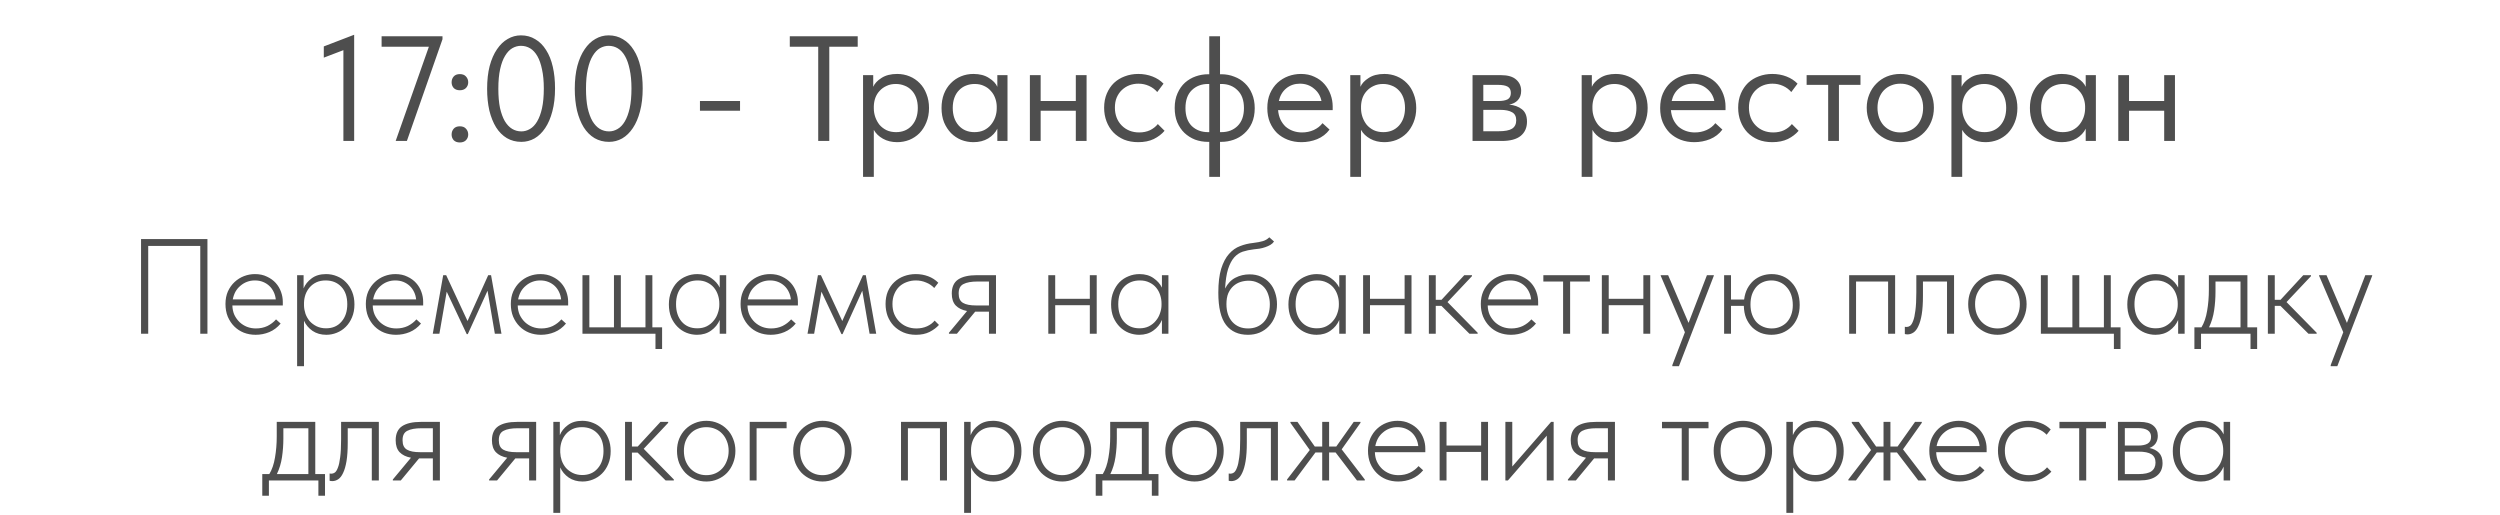
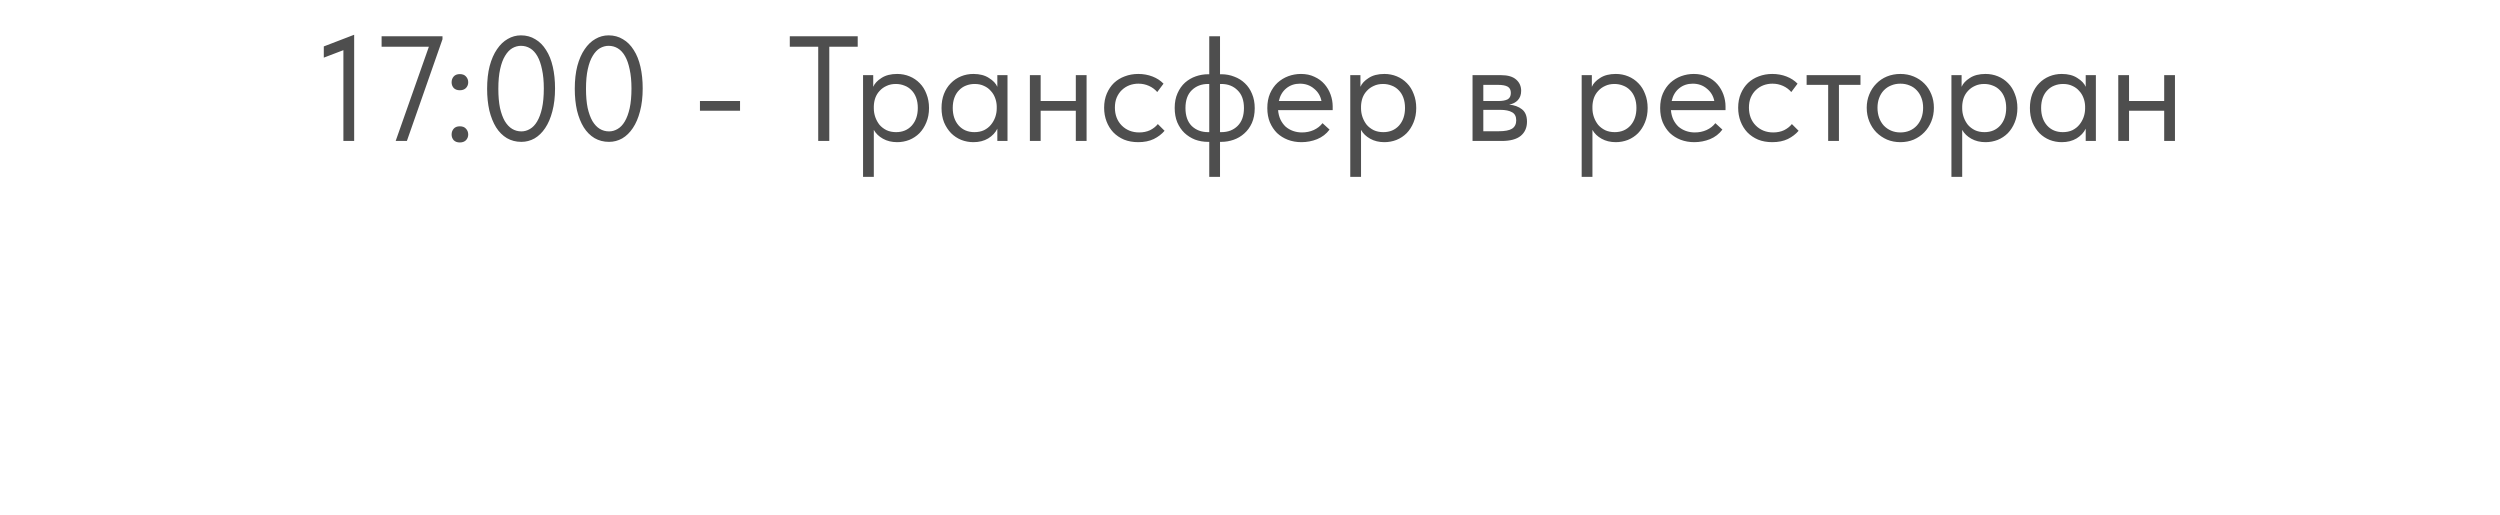
<svg xmlns="http://www.w3.org/2000/svg" width="869" height="179" viewBox="0 0 869 179" fill="none">
-   <path d="M49.028 83.1H72.105V116H69.614V85.497H51.519V116H49.028V83.1ZM88.855 116.376C87.383 116.376 86.004 116.125 84.719 115.624C83.466 115.123 82.369 114.402 81.429 113.462C80.489 112.522 79.737 111.394 79.173 110.078C78.641 108.762 78.374 107.289 78.374 105.66C78.374 104.031 78.656 102.574 79.22 101.289C79.816 100.004 80.583 98.923 81.523 98.046C82.495 97.137 83.591 96.448 84.813 95.978C86.035 95.508 87.304 95.273 88.62 95.273C90.218 95.273 91.613 95.571 92.803 96.166C94.025 96.73 95.044 97.466 95.858 98.375C96.673 99.284 97.284 100.318 97.691 101.477C98.099 102.605 98.302 103.749 98.302 104.908V106.177H80.771C80.803 107.399 81.038 108.496 81.476 109.467C81.946 110.438 82.557 111.284 83.309 112.005C84.061 112.694 84.907 113.227 85.847 113.603C86.819 113.979 87.853 114.167 88.949 114.167C90.422 114.167 91.754 113.885 92.944 113.321C94.135 112.726 95.138 111.958 95.952 111.018L97.55 112.475C96.422 113.822 95.106 114.809 93.602 115.436C92.098 116.063 90.516 116.376 88.855 116.376ZM88.573 97.482C87.633 97.482 86.74 97.639 85.894 97.952C85.048 98.265 84.281 98.72 83.591 99.315C82.902 99.879 82.322 100.568 81.852 101.383C81.414 102.198 81.1 103.091 80.912 104.062H95.858C95.764 103.153 95.529 102.307 95.153 101.524C94.777 100.709 94.276 100.004 93.649 99.409C93.023 98.814 92.286 98.344 91.44 97.999C90.594 97.654 89.639 97.482 88.573 97.482ZM103.276 127.28V95.649H105.532V100.255C106.064 98.908 106.989 97.748 108.305 96.777C109.621 95.774 111.297 95.273 113.334 95.273C114.681 95.273 115.95 95.524 117.141 96.025C118.331 96.495 119.365 97.184 120.243 98.093C121.151 99.002 121.872 100.114 122.405 101.43C122.937 102.715 123.204 104.172 123.204 105.801C123.204 107.493 122.922 108.997 122.358 110.313C121.825 111.598 121.104 112.694 120.196 113.603C119.287 114.512 118.237 115.201 117.047 115.671C115.887 116.141 114.681 116.376 113.428 116.376C111.579 116.376 109.981 115.922 108.634 115.013C107.286 114.073 106.299 112.898 105.673 111.488V127.28H103.276ZM113.193 97.482C111.971 97.482 110.89 97.701 109.95 98.14C109.041 98.579 108.273 99.158 107.647 99.879C107.02 100.6 106.534 101.43 106.19 102.37C105.876 103.279 105.704 104.219 105.673 105.19V106.271C105.704 107.211 105.876 108.151 106.19 109.091C106.534 110.031 107.02 110.877 107.647 111.629C108.305 112.35 109.104 112.945 110.044 113.415C111.015 113.885 112.112 114.12 113.334 114.12C115.59 114.12 117.376 113.352 118.692 111.817C120.039 110.282 120.713 108.261 120.713 105.754C120.713 103.122 120.008 101.085 118.598 99.644C117.219 98.203 115.417 97.482 113.193 97.482ZM137.645 116.376C136.173 116.376 134.794 116.125 133.509 115.624C132.256 115.123 131.159 114.402 130.219 113.462C129.279 112.522 128.527 111.394 127.963 110.078C127.431 108.762 127.164 107.289 127.164 105.66C127.164 104.031 127.446 102.574 128.01 101.289C128.606 100.004 129.373 98.923 130.313 98.046C131.285 97.137 132.381 96.448 133.603 95.978C134.825 95.508 136.094 95.273 137.41 95.273C139.008 95.273 140.403 95.571 141.593 96.166C142.815 96.73 143.834 97.466 144.648 98.375C145.463 99.284 146.074 100.318 146.481 101.477C146.889 102.605 147.092 103.749 147.092 104.908V106.177H129.561C129.593 107.399 129.828 108.496 130.266 109.467C130.736 110.438 131.347 111.284 132.099 112.005C132.851 112.694 133.697 113.227 134.637 113.603C135.609 113.979 136.643 114.167 137.739 114.167C139.212 114.167 140.544 113.885 141.734 113.321C142.925 112.726 143.928 111.958 144.742 111.018L146.34 112.475C145.212 113.822 143.896 114.809 142.392 115.436C140.888 116.063 139.306 116.376 137.645 116.376ZM137.363 97.482C136.423 97.482 135.53 97.639 134.684 97.952C133.838 98.265 133.071 98.72 132.381 99.315C131.692 99.879 131.112 100.568 130.642 101.383C130.204 102.198 129.89 103.091 129.702 104.062H144.648C144.554 103.153 144.319 102.307 143.943 101.524C143.567 100.709 143.066 100.004 142.439 99.409C141.813 98.814 141.076 98.344 140.23 97.999C139.384 97.654 138.429 97.482 137.363 97.482ZM154.053 95.649H155.087L162.513 111.582L169.704 95.649H170.691L174.31 116H172.007L169.469 101.054L162.607 116.141H162.231L155.275 101.383L152.737 116H150.434L154.053 95.649ZM188.042 116.376C186.569 116.376 185.191 116.125 183.906 115.624C182.653 115.123 181.556 114.402 180.616 113.462C179.676 112.522 178.924 111.394 178.36 110.078C177.827 108.762 177.561 107.289 177.561 105.66C177.561 104.031 177.843 102.574 178.407 101.289C179.002 100.004 179.77 98.923 180.71 98.046C181.681 97.137 182.778 96.448 184 95.978C185.222 95.508 186.491 95.273 187.807 95.273C189.405 95.273 190.799 95.571 191.99 96.166C193.212 96.73 194.23 97.466 195.045 98.375C195.86 99.284 196.471 100.318 196.878 101.477C197.285 102.605 197.489 103.749 197.489 104.908V106.177H179.958C179.989 107.399 180.224 108.496 180.663 109.467C181.133 110.438 181.744 111.284 182.496 112.005C183.248 112.694 184.094 113.227 185.034 113.603C186.005 113.979 187.039 114.167 188.136 114.167C189.609 114.167 190.94 113.885 192.131 113.321C193.322 112.726 194.324 111.958 195.139 111.018L196.737 112.475C195.609 113.822 194.293 114.809 192.789 115.436C191.285 116.063 189.703 116.376 188.042 116.376ZM187.76 97.482C186.82 97.482 185.927 97.639 185.081 97.952C184.235 98.265 183.467 98.72 182.778 99.315C182.089 99.879 181.509 100.568 181.039 101.383C180.6 102.198 180.287 103.091 180.099 104.062H195.045C194.951 103.153 194.716 102.307 194.34 101.524C193.964 100.709 193.463 100.004 192.836 99.409C192.209 98.814 191.473 98.344 190.627 97.999C189.781 97.654 188.825 97.482 187.76 97.482ZM227.842 116H202.462V95.649H204.859V113.791H213.413V95.649H215.81V113.791H224.364V95.649H226.761V113.791H230.145V121.311H227.842V116ZM242.277 116.376C241.024 116.376 239.802 116.141 238.611 115.671C237.452 115.201 236.418 114.512 235.509 113.603C234.601 112.694 233.864 111.598 233.3 110.313C232.768 108.997 232.501 107.493 232.501 105.801C232.501 104.172 232.768 102.715 233.3 101.43C233.833 100.114 234.538 99.002 235.415 98.093C236.324 97.184 237.374 96.495 238.564 96.025C239.755 95.524 241.024 95.273 242.371 95.273C244.314 95.273 245.943 95.743 247.259 96.683C248.575 97.592 249.547 98.688 250.173 99.973V95.649H252.429V116H250.173V111.206C249.547 112.71 248.544 113.948 247.165 114.919C245.818 115.89 244.189 116.376 242.277 116.376ZM242.371 114.12C243.625 114.12 244.721 113.885 245.661 113.415C246.633 112.914 247.432 112.271 248.058 111.488C248.716 110.705 249.202 109.827 249.515 108.856C249.86 107.885 250.032 106.929 250.032 105.989V105.472C250.032 104.469 249.876 103.498 249.562 102.558C249.249 101.587 248.779 100.725 248.152 99.973C247.526 99.221 246.742 98.626 245.802 98.187C244.862 97.717 243.766 97.482 242.512 97.482C240.288 97.482 238.47 98.203 237.06 99.644C235.682 101.085 234.992 103.122 234.992 105.754C234.992 108.261 235.65 110.282 236.966 111.817C238.314 113.352 240.115 114.12 242.371 114.12ZM267.905 116.376C266.433 116.376 265.054 116.125 263.769 115.624C262.516 115.123 261.419 114.402 260.479 113.462C259.539 112.522 258.787 111.394 258.223 110.078C257.691 108.762 257.424 107.289 257.424 105.66C257.424 104.031 257.706 102.574 258.27 101.289C258.866 100.004 259.633 98.923 260.573 98.046C261.545 97.137 262.641 96.448 263.863 95.978C265.085 95.508 266.354 95.273 267.67 95.273C269.268 95.273 270.663 95.571 271.853 96.166C273.075 96.73 274.094 97.466 274.908 98.375C275.723 99.284 276.334 100.318 276.741 101.477C277.149 102.605 277.352 103.749 277.352 104.908V106.177H259.821C259.853 107.399 260.088 108.496 260.526 109.467C260.996 110.438 261.607 111.284 262.359 112.005C263.111 112.694 263.957 113.227 264.897 113.603C265.869 113.979 266.903 114.167 267.999 114.167C269.472 114.167 270.804 113.885 271.994 113.321C273.185 112.726 274.188 111.958 275.002 111.018L276.6 112.475C275.472 113.822 274.156 114.809 272.652 115.436C271.148 116.063 269.566 116.376 267.905 116.376ZM267.623 97.482C266.683 97.482 265.79 97.639 264.944 97.952C264.098 98.265 263.331 98.72 262.641 99.315C261.952 99.879 261.372 100.568 260.902 101.383C260.464 102.198 260.15 103.091 259.962 104.062H274.908C274.814 103.153 274.579 102.307 274.203 101.524C273.827 100.709 273.326 100.004 272.699 99.409C272.073 98.814 271.336 98.344 270.49 97.999C269.644 97.654 268.689 97.482 267.623 97.482ZM284.313 95.649H285.347L292.773 111.582L299.964 95.649H300.951L304.57 116H302.267L299.729 101.054L292.867 116.141H292.491L285.535 101.383L282.997 116H280.694L284.313 95.649ZM318.396 116.376C316.766 116.376 315.294 116.094 313.978 115.53C312.693 114.966 311.581 114.198 310.641 113.227C309.732 112.256 309.027 111.128 308.526 109.843C308.056 108.527 307.821 107.133 307.821 105.66C307.821 104.031 308.087 102.574 308.62 101.289C309.184 100.004 309.936 98.923 310.876 98.046C311.847 97.137 312.975 96.448 314.26 95.978C315.544 95.508 316.907 95.273 318.349 95.273C319.853 95.273 321.278 95.524 322.626 96.025C323.973 96.526 325.148 97.278 326.151 98.281L324.741 100.114C323.957 99.268 323.002 98.626 321.874 98.187C320.777 97.717 319.602 97.482 318.349 97.482C317.252 97.482 316.202 97.67 315.2 98.046C314.228 98.391 313.367 98.908 312.615 99.597C311.894 100.286 311.314 101.148 310.876 102.182C310.437 103.185 310.218 104.344 310.218 105.66C310.218 106.945 310.421 108.104 310.829 109.138C311.267 110.172 311.863 111.065 312.615 111.817C313.367 112.569 314.244 113.149 315.247 113.556C316.249 113.963 317.346 114.167 318.537 114.167C319.915 114.167 321.153 113.916 322.25 113.415C323.346 112.914 324.224 112.256 324.882 111.441L326.386 112.945C325.54 113.885 324.443 114.7 323.096 115.389C321.78 116.047 320.213 116.376 318.396 116.376ZM329.851 115.671L336.149 108.104C334.457 107.791 333.141 107.148 332.201 106.177C331.292 105.206 330.838 103.827 330.838 102.041C330.838 99.785 331.574 98.156 333.047 97.153C334.551 96.15 336.728 95.649 339.58 95.649H346.207V116H343.763V108.339H339.11H338.969L332.624 116H329.851V115.671ZM343.763 106.177V97.858H339.768C337.637 97.858 336.008 98.156 334.88 98.751C333.752 99.315 333.203 100.427 333.235 102.088C333.235 103.623 333.736 104.689 334.739 105.284C335.741 105.879 337.261 106.177 339.298 106.177H343.763ZM378.821 106.083H366.789V116H364.392V95.649H366.789V103.874H378.821V95.649H381.218V116H378.821V106.083ZM395.991 116.376C394.738 116.376 393.516 116.141 392.325 115.671C391.166 115.201 390.132 114.512 389.223 113.603C388.315 112.694 387.578 111.598 387.014 110.313C386.482 108.997 386.215 107.493 386.215 105.801C386.215 104.172 386.482 102.715 387.014 101.43C387.547 100.114 388.252 99.002 389.129 98.093C390.038 97.184 391.088 96.495 392.278 96.025C393.469 95.524 394.738 95.273 396.085 95.273C398.028 95.273 399.657 95.743 400.973 96.683C402.289 97.592 403.261 98.688 403.887 99.973V95.649H406.143V116H403.887V111.206C403.261 112.71 402.258 113.948 400.879 114.919C399.532 115.89 397.903 116.376 395.991 116.376ZM396.085 114.12C397.339 114.12 398.435 113.885 399.375 113.415C400.347 112.914 401.146 112.271 401.772 111.488C402.43 110.705 402.916 109.827 403.229 108.856C403.574 107.885 403.746 106.929 403.746 105.989V105.472C403.746 104.469 403.59 103.498 403.276 102.558C402.963 101.587 402.493 100.725 401.866 99.973C401.24 99.221 400.456 98.626 399.516 98.187C398.576 97.717 397.48 97.482 396.226 97.482C394.002 97.482 392.184 98.203 390.774 99.644C389.396 101.085 388.706 103.122 388.706 105.754C388.706 108.261 389.364 110.282 390.68 111.817C392.028 113.352 393.829 114.12 396.085 114.12ZM433.781 116.376C430.491 116.376 427.953 115.232 426.167 112.945C424.381 110.626 423.488 106.898 423.488 101.759C423.488 98.375 423.817 95.602 424.475 93.44C425.164 91.247 426.073 89.523 427.201 88.27C428.329 86.985 429.614 86.077 431.055 85.544C432.496 84.98 433.985 84.62 435.52 84.463C437.024 84.275 438.183 84.056 438.998 83.805C439.844 83.554 440.58 83.116 441.207 82.489L442.852 83.946C442.539 84.416 442.116 84.808 441.583 85.121C441.05 85.434 440.455 85.701 439.797 85.92C439.17 86.139 438.497 86.312 437.776 86.437C437.087 86.531 436.429 86.609 435.802 86.672C434.423 86.829 433.154 87.095 431.995 87.471C430.867 87.847 429.864 88.521 428.987 89.492C428.141 90.463 427.436 91.811 426.872 93.534C426.339 95.257 425.995 97.513 425.838 100.302C426.715 98.579 427.906 97.325 429.41 96.542C430.914 95.759 432.559 95.367 434.345 95.367C435.849 95.367 437.181 95.633 438.34 96.166C439.531 96.699 440.533 97.435 441.348 98.375C442.194 99.315 442.821 100.427 443.228 101.712C443.667 102.965 443.886 104.313 443.886 105.754C443.886 107.321 443.635 108.762 443.134 110.078C442.633 111.363 441.928 112.475 441.019 113.415C440.142 114.355 439.076 115.091 437.823 115.624C436.601 116.125 435.254 116.376 433.781 116.376ZM433.828 114.167C436.053 114.167 437.87 113.431 439.28 111.958C440.69 110.454 441.395 108.386 441.395 105.754C441.395 104.595 441.223 103.514 440.878 102.511C440.565 101.508 440.095 100.647 439.468 99.926C438.841 99.205 438.058 98.641 437.118 98.234C436.209 97.795 435.175 97.576 434.016 97.576C433.076 97.576 432.152 97.717 431.243 97.999C430.334 98.281 429.504 98.751 428.752 99.409C428.031 100.036 427.436 100.866 426.966 101.9C426.527 102.934 426.308 104.203 426.308 105.707C426.308 108.308 426.997 110.376 428.376 111.911C429.755 113.415 431.572 114.167 433.828 114.167ZM457.633 116.376C456.379 116.376 455.157 116.141 453.967 115.671C452.807 115.201 451.773 114.512 450.865 113.603C449.956 112.694 449.22 111.598 448.656 110.313C448.123 108.997 447.857 107.493 447.857 105.801C447.857 104.172 448.123 102.715 448.656 101.43C449.188 100.114 449.893 99.002 450.771 98.093C451.679 97.184 452.729 96.495 453.92 96.025C455.11 95.524 456.379 95.273 457.727 95.273C459.669 95.273 461.299 95.743 462.615 96.683C463.931 97.592 464.902 98.688 465.529 99.973V95.649H467.785V116H465.529V111.206C464.902 112.71 463.899 113.948 462.521 114.919C461.173 115.89 459.544 116.376 457.633 116.376ZM457.727 114.12C458.98 114.12 460.077 113.885 461.017 113.415C461.988 112.914 462.787 112.271 463.414 111.488C464.072 110.705 464.557 109.827 464.871 108.856C465.215 107.885 465.388 106.929 465.388 105.989V105.472C465.388 104.469 465.231 103.498 464.918 102.558C464.604 101.587 464.134 100.725 463.508 99.973C462.881 99.221 462.098 98.626 461.158 98.187C460.218 97.717 459.121 97.482 457.868 97.482C455.643 97.482 453.826 98.203 452.416 99.644C451.037 101.085 450.348 103.122 450.348 105.754C450.348 108.261 451.006 110.282 452.322 111.817C453.669 113.352 455.471 114.12 457.727 114.12ZM488.243 106.083H476.211V116H473.814V95.649H476.211V103.874H488.243V95.649H490.64V116H488.243V106.083ZM496.671 95.649H499.068V104.203H501.089L508.985 95.649H511.664V95.978L503.157 105.002L513.638 115.671V116H510.771L501.042 106.318H499.068V116H496.671V95.649ZM525.212 116.376C523.739 116.376 522.361 116.125 521.076 115.624C519.823 115.123 518.726 114.402 517.786 113.462C516.846 112.522 516.094 111.394 515.53 110.078C514.997 108.762 514.731 107.289 514.731 105.66C514.731 104.031 515.013 102.574 515.577 101.289C516.172 100.004 516.94 98.923 517.88 98.046C518.851 97.137 519.948 96.448 521.17 95.978C522.392 95.508 523.661 95.273 524.977 95.273C526.575 95.273 527.969 95.571 529.16 96.166C530.382 96.73 531.4 97.466 532.215 98.375C533.03 99.284 533.641 100.318 534.048 101.477C534.455 102.605 534.659 103.749 534.659 104.908V106.177H517.128C517.159 107.399 517.394 108.496 517.833 109.467C518.303 110.438 518.914 111.284 519.666 112.005C520.418 112.694 521.264 113.227 522.204 113.603C523.175 113.979 524.209 114.167 525.306 114.167C526.779 114.167 528.11 113.885 529.301 113.321C530.492 112.726 531.494 111.958 532.309 111.018L533.907 112.475C532.779 113.822 531.463 114.809 529.959 115.436C528.455 116.063 526.873 116.376 525.212 116.376ZM524.93 97.482C523.99 97.482 523.097 97.639 522.251 97.952C521.405 98.265 520.637 98.72 519.948 99.315C519.259 99.879 518.679 100.568 518.209 101.383C517.77 102.198 517.457 103.091 517.269 104.062H532.215C532.121 103.153 531.886 102.307 531.51 101.524C531.134 100.709 530.633 100.004 530.006 99.409C529.379 98.814 528.643 98.344 527.797 97.999C526.951 97.654 525.995 97.482 524.93 97.482ZM543.33 97.858H536.468V95.649H552.636V97.858H545.774V116H543.33V97.858ZM571.227 106.083H559.195V116H556.798V95.649H559.195V103.874H571.227V95.649H573.624V116H571.227V106.083ZM581.3 126.904L585.671 115.483L577.258 95.837V95.649H579.843L586.94 112.24L593.332 95.649H595.729V95.837L583.603 127.28H581.3V126.904ZM599.3 95.649H601.697V104.109H606.256C606.444 102.668 606.82 101.399 607.384 100.302C607.979 99.205 608.7 98.281 609.546 97.529C610.423 96.777 611.395 96.213 612.46 95.837C613.557 95.461 614.685 95.273 615.844 95.273C617.223 95.273 618.507 95.524 619.698 96.025C620.889 96.526 621.907 97.247 622.753 98.187C623.63 99.096 624.32 100.208 624.821 101.524C625.322 102.84 625.573 104.328 625.573 105.989C625.573 107.65 625.307 109.138 624.774 110.454C624.241 111.739 623.521 112.82 622.612 113.697C621.703 114.574 620.654 115.248 619.463 115.718C618.272 116.157 617.035 116.376 615.75 116.376C614.434 116.376 613.196 116.157 612.037 115.718C610.909 115.248 609.906 114.59 609.029 113.744C608.183 112.867 607.494 111.817 606.961 110.595C606.46 109.342 606.193 107.916 606.162 106.318H601.697V116H599.3V95.649ZM615.844 114.167C616.909 114.167 617.881 113.979 618.758 113.603C619.667 113.227 620.45 112.694 621.108 112.005C621.766 111.284 622.267 110.438 622.612 109.467C622.988 108.464 623.176 107.336 623.176 106.083C623.176 104.736 622.988 103.529 622.612 102.464C622.236 101.399 621.703 100.506 621.014 99.785C620.356 99.033 619.573 98.469 618.664 98.093C617.755 97.686 616.784 97.482 615.75 97.482C614.653 97.482 613.651 97.686 612.742 98.093C611.865 98.469 611.113 99.017 610.486 99.738C609.859 100.459 609.358 101.336 608.982 102.37C608.637 103.404 608.465 104.563 608.465 105.848C608.465 107.164 608.653 108.339 609.029 109.373C609.405 110.407 609.922 111.284 610.58 112.005C611.238 112.694 612.021 113.227 612.93 113.603C613.839 113.979 614.81 114.167 615.844 114.167ZM642.766 95.649H658.746V116H656.302V97.858H645.163V116H642.766V95.649ZM663.06 116.235C662.81 116.235 662.606 116.219 662.449 116.188C662.293 116.157 662.183 116.125 662.12 116.094V113.603C662.246 113.634 662.465 113.65 662.778 113.65C663.154 113.65 663.53 113.525 663.906 113.274C664.314 112.992 664.674 112.428 664.987 111.582C665.332 110.736 665.598 109.53 665.786 107.963C666.006 106.365 666.115 104.25 666.115 101.618V95.649H679.228V116H676.784V97.858H668.418V102.887C668.418 105.425 668.277 107.556 667.995 109.279C667.713 110.971 667.322 112.334 666.82 113.368C666.35 114.402 665.786 115.138 665.128 115.577C664.47 116.016 663.781 116.235 663.06 116.235ZM694.341 116.376C692.9 116.376 691.552 116.11 690.299 115.577C689.077 115.044 687.996 114.308 687.056 113.368C686.147 112.397 685.427 111.269 684.894 109.984C684.393 108.668 684.142 107.242 684.142 105.707C684.142 104.203 684.393 102.809 684.894 101.524C685.427 100.239 686.147 99.143 687.056 98.234C687.996 97.294 689.077 96.573 690.299 96.072C691.552 95.539 692.9 95.273 694.341 95.273C695.782 95.273 697.114 95.539 698.336 96.072C699.558 96.573 700.623 97.294 701.532 98.234C702.441 99.143 703.146 100.239 703.647 101.524C704.18 102.809 704.446 104.203 704.446 105.707C704.446 107.242 704.18 108.668 703.647 109.984C703.146 111.269 702.441 112.397 701.532 113.368C700.623 114.308 699.542 115.044 698.289 115.577C697.067 116.11 695.751 116.376 694.341 116.376ZM694.341 114.167C695.469 114.167 696.503 113.963 697.443 113.556C698.383 113.149 699.198 112.569 699.887 111.817C700.576 111.065 701.109 110.172 701.485 109.138C701.892 108.104 702.096 106.96 702.096 105.707C702.096 104.485 701.892 103.373 701.485 102.37C701.109 101.367 700.576 100.506 699.887 99.785C699.198 99.033 698.383 98.469 697.443 98.093C696.503 97.686 695.469 97.482 694.341 97.482C693.213 97.482 692.163 97.686 691.192 98.093C690.252 98.469 689.437 99.033 688.748 99.785C688.059 100.506 687.51 101.367 687.103 102.37C686.727 103.373 686.539 104.485 686.539 105.707C686.539 106.96 686.727 108.104 687.103 109.138C687.51 110.172 688.059 111.065 688.748 111.817C689.469 112.569 690.299 113.149 691.239 113.556C692.179 113.963 693.213 114.167 694.341 114.167ZM734.79 116H709.41V95.649H711.807V113.791H720.361V95.649H722.758V113.791H731.312V95.649H733.709V113.791H737.093V121.311H734.79V116ZM749.226 116.376C747.972 116.376 746.75 116.141 745.56 115.671C744.4 115.201 743.366 114.512 742.458 113.603C741.549 112.694 740.813 111.598 740.249 110.313C739.716 108.997 739.45 107.493 739.45 105.801C739.45 104.172 739.716 102.715 740.249 101.43C740.781 100.114 741.486 99.002 742.364 98.093C743.272 97.184 744.322 96.495 745.513 96.025C746.703 95.524 747.972 95.273 749.32 95.273C751.262 95.273 752.892 95.743 754.208 96.683C755.524 97.592 756.495 98.688 757.122 99.973V95.649H759.378V116H757.122V111.206C756.495 112.71 755.492 113.948 754.114 114.919C752.766 115.89 751.137 116.376 749.226 116.376ZM749.32 114.12C750.573 114.12 751.67 113.885 752.61 113.415C753.581 112.914 754.38 112.271 755.007 111.488C755.665 110.705 756.15 109.827 756.464 108.856C756.808 107.885 756.981 106.929 756.981 105.989V105.472C756.981 104.469 756.824 103.498 756.511 102.558C756.197 101.587 755.727 100.725 755.101 99.973C754.474 99.221 753.691 98.626 752.751 98.187C751.811 97.717 750.714 97.482 749.461 97.482C747.236 97.482 745.419 98.203 744.009 99.644C742.63 101.085 741.941 103.122 741.941 105.754C741.941 108.261 742.599 110.282 743.915 111.817C745.262 113.352 747.064 114.12 749.32 114.12ZM762.774 113.791H765.218C766.158 112.256 766.816 110.344 767.192 108.057C767.6 105.738 767.803 103.279 767.803 100.678V95.649H781.198V113.791H784.582V121.311H782.279V116H765.077V121.311H762.774V113.791ZM770.106 101.43C770.106 103.592 769.95 105.738 769.636 107.869C769.323 110 768.728 111.974 767.85 113.791H778.801V97.858H770.106V101.43ZM788.31 95.649H790.707V104.203H792.728L800.624 95.649H803.303V95.978L794.796 105.002L805.277 115.671V116H802.41L792.681 106.318H790.707V116H788.31V95.649ZM810.15 126.904L814.521 115.483L806.108 95.837V95.649H808.693L815.79 112.24L822.182 95.649H824.579V95.837L812.453 127.28H810.15V126.904ZM91.166 164.791H93.61C94.55 163.256 95.208 161.344 95.584 159.057C95.991 156.738 96.195 154.279 96.195 151.678V146.649H109.59V164.791H112.974V172.311H110.671V167H93.469V172.311H91.166V164.791ZM98.498 152.43C98.498 154.592 98.341 156.738 98.028 158.869C97.714 161 97.119 162.974 96.242 164.791H107.193V148.858H98.498V152.43ZM115.515 167.235C115.264 167.235 115.061 167.219 114.904 167.188C114.747 167.157 114.638 167.125 114.575 167.094V164.603C114.7 164.634 114.92 164.65 115.233 164.65C115.609 164.65 115.985 164.525 116.361 164.274C116.768 163.992 117.129 163.428 117.442 162.582C117.787 161.736 118.053 160.53 118.241 158.963C118.46 157.365 118.57 155.25 118.57 152.618V146.649H131.683V167H129.239V148.858H120.873V153.887C120.873 156.425 120.732 158.556 120.45 160.279C120.168 161.971 119.776 163.334 119.275 164.368C118.805 165.402 118.241 166.138 117.583 166.577C116.925 167.016 116.236 167.235 115.515 167.235ZM136.55 166.671L142.848 159.104C141.156 158.791 139.84 158.148 138.9 157.177C137.991 156.206 137.537 154.827 137.537 153.041C137.537 150.785 138.273 149.156 139.746 148.153C141.25 147.15 143.427 146.649 146.279 146.649H152.906V167H150.462V159.339H145.809H145.668L139.323 167H136.55V166.671ZM150.462 157.177V148.858H146.467C144.336 148.858 142.707 149.156 141.579 149.751C140.451 150.315 139.902 151.427 139.934 153.088C139.934 154.623 140.435 155.689 141.438 156.284C142.44 156.879 143.96 157.177 145.997 157.177H150.462ZM170.01 166.671L176.308 159.104C174.616 158.791 173.3 158.148 172.36 157.177C171.451 156.206 170.997 154.827 170.997 153.041C170.997 150.785 171.733 149.156 173.206 148.153C174.71 147.15 176.887 146.649 179.739 146.649H186.366V167H183.922V159.339H179.269H179.128L172.783 167H170.01V166.671ZM183.922 157.177V148.858H179.927C177.796 148.858 176.167 149.156 175.039 149.751C173.911 150.315 173.362 151.427 173.394 153.088C173.394 154.623 173.895 155.689 174.898 156.284C175.9 156.879 177.42 157.177 179.457 157.177H183.922ZM192.341 178.28V146.649H194.597V151.255C195.13 149.908 196.054 148.748 197.37 147.777C198.686 146.774 200.363 146.273 202.399 146.273C203.747 146.273 205.016 146.524 206.206 147.025C207.397 147.495 208.431 148.184 209.308 149.093C210.217 150.002 210.938 151.114 211.47 152.43C212.003 153.715 212.269 155.172 212.269 156.801C212.269 158.493 211.987 159.997 211.423 161.313C210.891 162.598 210.17 163.694 209.261 164.603C208.353 165.512 207.303 166.201 206.112 166.671C204.953 167.141 203.747 167.376 202.493 167.376C200.645 167.376 199.047 166.922 197.699 166.013C196.352 165.073 195.365 163.898 194.738 162.488V178.28H192.341ZM202.258 148.482C201.036 148.482 199.955 148.701 199.015 149.14C198.107 149.579 197.339 150.158 196.712 150.879C196.086 151.6 195.6 152.43 195.255 153.37C194.942 154.279 194.77 155.219 194.738 156.19V157.271C194.77 158.211 194.942 159.151 195.255 160.091C195.6 161.031 196.086 161.877 196.712 162.629C197.37 163.35 198.169 163.945 199.109 164.415C200.081 164.885 201.177 165.12 202.399 165.12C204.655 165.12 206.441 164.352 207.757 162.817C209.105 161.282 209.778 159.261 209.778 156.754C209.778 154.122 209.073 152.085 207.663 150.644C206.285 149.203 204.483 148.482 202.258 148.482ZM217.264 146.649H219.661V155.203H221.682L229.578 146.649H232.257V146.978L223.75 156.002L234.231 166.671V167H231.364L221.635 157.318H219.661V167H217.264V146.649ZM245.523 167.376C244.082 167.376 242.734 167.11 241.481 166.577C240.259 166.044 239.178 165.308 238.238 164.368C237.329 163.397 236.609 162.269 236.076 160.984C235.575 159.668 235.324 158.242 235.324 156.707C235.324 155.203 235.575 153.809 236.076 152.524C236.609 151.239 237.329 150.143 238.238 149.234C239.178 148.294 240.259 147.573 241.481 147.072C242.734 146.539 244.082 146.273 245.523 146.273C246.964 146.273 248.296 146.539 249.518 147.072C250.74 147.573 251.805 148.294 252.714 149.234C253.623 150.143 254.328 151.239 254.829 152.524C255.362 153.809 255.628 155.203 255.628 156.707C255.628 158.242 255.362 159.668 254.829 160.984C254.328 162.269 253.623 163.397 252.714 164.368C251.805 165.308 250.724 166.044 249.471 166.577C248.249 167.11 246.933 167.376 245.523 167.376ZM245.523 165.167C246.651 165.167 247.685 164.963 248.625 164.556C249.565 164.149 250.38 163.569 251.069 162.817C251.758 162.065 252.291 161.172 252.667 160.138C253.074 159.104 253.278 157.96 253.278 156.707C253.278 155.485 253.074 154.373 252.667 153.37C252.291 152.367 251.758 151.506 251.069 150.785C250.38 150.033 249.565 149.469 248.625 149.093C247.685 148.686 246.651 148.482 245.523 148.482C244.395 148.482 243.345 148.686 242.374 149.093C241.434 149.469 240.619 150.033 239.93 150.785C239.241 151.506 238.692 152.367 238.285 153.37C237.909 154.373 237.721 155.485 237.721 156.707C237.721 157.96 237.909 159.104 238.285 160.138C238.692 161.172 239.241 162.065 239.93 162.817C240.651 163.569 241.481 164.149 242.421 164.556C243.361 164.963 244.395 165.167 245.523 165.167ZM260.592 146.649H273.423V148.858H262.989V167H260.592V146.649ZM285.914 167.376C284.472 167.376 283.125 167.11 281.872 166.577C280.65 166.044 279.569 165.308 278.629 164.368C277.72 163.397 276.999 162.269 276.467 160.984C275.965 159.668 275.715 158.242 275.715 156.707C275.715 155.203 275.965 153.809 276.467 152.524C276.999 151.239 277.72 150.143 278.629 149.234C279.569 148.294 280.65 147.573 281.872 147.072C283.125 146.539 284.472 146.273 285.914 146.273C287.355 146.273 288.687 146.539 289.909 147.072C291.131 147.573 292.196 148.294 293.105 149.234C294.013 150.143 294.718 151.239 295.22 152.524C295.752 153.809 296.019 155.203 296.019 156.707C296.019 158.242 295.752 159.668 295.22 160.984C294.718 162.269 294.013 163.397 293.105 164.368C292.196 165.308 291.115 166.044 289.862 166.577C288.64 167.11 287.324 167.376 285.914 167.376ZM285.914 165.167C287.042 165.167 288.076 164.963 289.016 164.556C289.956 164.149 290.77 163.569 291.46 162.817C292.149 162.065 292.682 161.172 293.058 160.138C293.465 159.104 293.669 157.96 293.669 156.707C293.669 155.485 293.465 154.373 293.058 153.37C292.682 152.367 292.149 151.506 291.46 150.785C290.77 150.033 289.956 149.469 289.016 149.093C288.076 148.686 287.042 148.482 285.914 148.482C284.786 148.482 283.736 148.686 282.765 149.093C281.825 149.469 281.01 150.033 280.321 150.785C279.631 151.506 279.083 152.367 278.676 153.37C278.3 154.373 278.112 155.485 278.112 156.707C278.112 157.96 278.3 159.104 278.676 160.138C279.083 161.172 279.631 162.065 280.321 162.817C281.041 163.569 281.872 164.149 282.812 164.556C283.752 164.963 284.786 165.167 285.914 165.167ZM313.192 146.649H329.172V167H326.728V148.858H315.589V167H313.192V146.649ZM335.132 178.28V146.649H337.388V151.255C337.92 149.908 338.845 148.748 340.161 147.777C341.477 146.774 343.153 146.273 345.19 146.273C346.537 146.273 347.806 146.524 348.997 147.025C350.187 147.495 351.221 148.184 352.099 149.093C353.007 150.002 353.728 151.114 354.261 152.43C354.793 153.715 355.06 155.172 355.06 156.801C355.06 158.493 354.778 159.997 354.214 161.313C353.681 162.598 352.96 163.694 352.052 164.603C351.143 165.512 350.093 166.201 348.903 166.671C347.743 167.141 346.537 167.376 345.284 167.376C343.435 167.376 341.837 166.922 340.49 166.013C339.142 165.073 338.155 163.898 337.529 162.488V178.28H335.132ZM345.049 148.482C343.827 148.482 342.746 148.701 341.806 149.14C340.897 149.579 340.129 150.158 339.503 150.879C338.876 151.6 338.39 152.43 338.046 153.37C337.732 154.279 337.56 155.219 337.529 156.19V157.271C337.56 158.211 337.732 159.151 338.046 160.091C338.39 161.031 338.876 161.877 339.503 162.629C340.161 163.35 340.96 163.945 341.9 164.415C342.871 164.885 343.968 165.12 345.19 165.12C347.446 165.12 349.232 164.352 350.548 162.817C351.895 161.282 352.569 159.261 352.569 156.754C352.569 154.122 351.864 152.085 350.454 150.644C349.075 149.203 347.273 148.482 345.049 148.482ZM369.219 167.376C367.778 167.376 366.431 167.11 365.177 166.577C363.955 166.044 362.874 165.308 361.934 164.368C361.026 163.397 360.305 162.269 359.772 160.984C359.271 159.668 359.02 158.242 359.02 156.707C359.02 155.203 359.271 153.809 359.772 152.524C360.305 151.239 361.026 150.143 361.934 149.234C362.874 148.294 363.955 147.573 365.177 147.072C366.431 146.539 367.778 146.273 369.219 146.273C370.661 146.273 371.992 146.539 373.214 147.072C374.436 147.573 375.502 148.294 376.41 149.234C377.319 150.143 378.024 151.239 378.525 152.524C379.058 153.809 379.324 155.203 379.324 156.707C379.324 158.242 379.058 159.668 378.525 160.984C378.024 162.269 377.319 163.397 376.41 164.368C375.502 165.308 374.421 166.044 373.167 166.577C371.945 167.11 370.629 167.376 369.219 167.376ZM369.219 165.167C370.347 165.167 371.381 164.963 372.321 164.556C373.261 164.149 374.076 163.569 374.765 162.817C375.455 162.065 375.987 161.172 376.363 160.138C376.771 159.104 376.974 157.96 376.974 156.707C376.974 155.485 376.771 154.373 376.363 153.37C375.987 152.367 375.455 151.506 374.765 150.785C374.076 150.033 373.261 149.469 372.321 149.093C371.381 148.686 370.347 148.482 369.219 148.482C368.091 148.482 367.042 148.686 366.07 149.093C365.13 149.469 364.316 150.033 363.626 150.785C362.937 151.506 362.389 152.367 361.981 153.37C361.605 154.373 361.417 155.485 361.417 156.707C361.417 157.96 361.605 159.104 361.981 160.138C362.389 161.172 362.937 162.065 363.626 162.817C364.347 163.569 365.177 164.149 366.117 164.556C367.057 164.963 368.091 165.167 369.219 165.167ZM380.876 164.791H383.32C384.26 163.256 384.918 161.344 385.294 159.057C385.702 156.738 385.905 154.279 385.905 151.678V146.649H399.3V164.791H402.684V172.311H400.381V167H383.179V172.311H380.876V164.791ZM388.208 152.43C388.208 154.592 388.052 156.738 387.738 158.869C387.425 161 386.83 162.974 385.952 164.791H396.903V148.858H388.208V152.43ZM415.256 167.376C413.814 167.376 412.467 167.11 411.214 166.577C409.992 166.044 408.911 165.308 407.971 164.368C407.062 163.397 406.341 162.269 405.809 160.984C405.307 159.668 405.057 158.242 405.057 156.707C405.057 155.203 405.307 153.809 405.809 152.524C406.341 151.239 407.062 150.143 407.971 149.234C408.911 148.294 409.992 147.573 411.214 147.072C412.467 146.539 413.814 146.273 415.256 146.273C416.697 146.273 418.029 146.539 419.251 147.072C420.473 147.573 421.538 148.294 422.447 149.234C423.355 150.143 424.06 151.239 424.562 152.524C425.094 153.809 425.361 155.203 425.361 156.707C425.361 158.242 425.094 159.668 424.562 160.984C424.06 162.269 423.355 163.397 422.447 164.368C421.538 165.308 420.457 166.044 419.204 166.577C417.982 167.11 416.666 167.376 415.256 167.376ZM415.256 165.167C416.384 165.167 417.418 164.963 418.358 164.556C419.298 164.149 420.112 163.569 420.802 162.817C421.491 162.065 422.024 161.172 422.4 160.138C422.807 159.104 423.011 157.96 423.011 156.707C423.011 155.485 422.807 154.373 422.4 153.37C422.024 152.367 421.491 151.506 420.802 150.785C420.112 150.033 419.298 149.469 418.358 149.093C417.418 148.686 416.384 148.482 415.256 148.482C414.128 148.482 413.078 148.686 412.107 149.093C411.167 149.469 410.352 150.033 409.663 150.785C408.973 151.506 408.425 152.367 408.018 153.37C407.642 154.373 407.454 155.485 407.454 156.707C407.454 157.96 407.642 159.104 408.018 160.138C408.425 161.172 408.973 162.065 409.663 162.817C410.383 163.569 411.214 164.149 412.154 164.556C413.094 164.963 414.128 165.167 415.256 165.167ZM428.037 167.235C427.787 167.235 427.583 167.219 427.426 167.188C427.27 167.157 427.16 167.125 427.097 167.094V164.603C427.223 164.634 427.442 164.65 427.755 164.65C428.131 164.65 428.507 164.525 428.883 164.274C429.291 163.992 429.651 163.428 429.964 162.582C430.309 161.736 430.575 160.53 430.763 158.963C430.983 157.365 431.092 155.25 431.092 152.618V146.649H444.205V167H441.761V148.858H433.395V153.887C433.395 156.425 433.254 158.556 432.972 160.279C432.69 161.971 432.299 163.334 431.797 164.368C431.327 165.402 430.763 166.138 430.105 166.577C429.447 167.016 428.758 167.235 428.037 167.235ZM447.38 166.671L455.276 156.425L448.555 146.978V146.649H450.999L457.015 155.203H459.6V146.649H461.997V155.203H464.488L470.551 146.649H472.901V146.978L466.368 156.19L474.405 166.671V167H471.679L464.253 157.271H461.997V167H459.6V157.271H457.25L450.012 167H447.38V166.671ZM485.992 167.376C484.519 167.376 483.14 167.125 481.856 166.624C480.602 166.123 479.506 165.402 478.566 164.462C477.626 163.522 476.874 162.394 476.31 161.078C475.777 159.762 475.511 158.289 475.511 156.66C475.511 155.031 475.793 153.574 476.357 152.289C476.952 151.004 477.72 149.923 478.66 149.046C479.631 148.137 480.728 147.448 481.95 146.978C483.172 146.508 484.441 146.273 485.757 146.273C487.355 146.273 488.749 146.571 489.94 147.166C491.162 147.73 492.18 148.466 492.995 149.375C493.809 150.284 494.42 151.318 494.828 152.477C495.235 153.605 495.439 154.749 495.439 155.908V157.177H477.908C477.939 158.399 478.174 159.496 478.613 160.467C479.083 161.438 479.694 162.284 480.446 163.005C481.198 163.694 482.044 164.227 482.984 164.603C483.955 164.979 484.989 165.167 486.086 165.167C487.558 165.167 488.89 164.885 490.081 164.321C491.271 163.726 492.274 162.958 493.089 162.018L494.687 163.475C493.559 164.822 492.243 165.809 490.739 166.436C489.235 167.063 487.652 167.376 485.992 167.376ZM485.71 148.482C484.77 148.482 483.877 148.639 483.031 148.952C482.185 149.265 481.417 149.72 480.728 150.315C480.038 150.879 479.459 151.568 478.989 152.383C478.55 153.198 478.237 154.091 478.049 155.062H492.995C492.901 154.153 492.666 153.307 492.29 152.524C491.914 151.709 491.412 151.004 490.786 150.409C490.159 149.814 489.423 149.344 488.577 148.999C487.731 148.654 486.775 148.482 485.71 148.482ZM514.841 157.083H502.809V167H500.412V146.649H502.809V154.874H514.841V146.649H517.238V167H514.841V157.083ZM523.269 146.649H525.666V162.159L539.155 146.649H540.048V167H537.651V151.443L524.162 167H523.269V146.649ZM545 166.671L551.298 159.104C549.606 158.791 548.29 158.148 547.35 157.177C546.441 156.206 545.987 154.827 545.987 153.041C545.987 150.785 546.723 149.156 548.196 148.153C549.7 147.15 551.877 146.649 554.729 146.649H561.356V167H558.912V159.339H554.259H554.118L547.773 167H545V166.671ZM558.912 157.177V148.858H554.917C552.786 148.858 551.157 149.156 550.029 149.751C548.901 150.315 548.352 151.427 548.384 153.088C548.384 154.623 548.885 155.689 549.888 156.284C550.89 156.879 552.41 157.177 554.447 157.177H558.912ZM584.57 148.858H577.708V146.649H593.876V148.858H587.014V167H584.57V148.858ZM605.872 167.376C604.43 167.376 603.083 167.11 601.83 166.577C600.608 166.044 599.527 165.308 598.587 164.368C597.678 163.397 596.957 162.269 596.425 160.984C595.923 159.668 595.673 158.242 595.673 156.707C595.673 155.203 595.923 153.809 596.425 152.524C596.957 151.239 597.678 150.143 598.587 149.234C599.527 148.294 600.608 147.573 601.83 147.072C603.083 146.539 604.43 146.273 605.872 146.273C607.313 146.273 608.645 146.539 609.867 147.072C611.089 147.573 612.154 148.294 613.063 149.234C613.971 150.143 614.676 151.239 615.178 152.524C615.71 153.809 615.977 155.203 615.977 156.707C615.977 158.242 615.71 159.668 615.178 160.984C614.676 162.269 613.971 163.397 613.063 164.368C612.154 165.308 611.073 166.044 609.82 166.577C608.598 167.11 607.282 167.376 605.872 167.376ZM605.872 165.167C607 165.167 608.034 164.963 608.974 164.556C609.914 164.149 610.728 163.569 611.418 162.817C612.107 162.065 612.64 161.172 613.016 160.138C613.423 159.104 613.627 157.96 613.627 156.707C613.627 155.485 613.423 154.373 613.016 153.37C612.64 152.367 612.107 151.506 611.418 150.785C610.728 150.033 609.914 149.469 608.974 149.093C608.034 148.686 607 148.482 605.872 148.482C604.744 148.482 603.694 148.686 602.723 149.093C601.783 149.469 600.968 150.033 600.279 150.785C599.589 151.506 599.041 152.367 598.634 153.37C598.258 154.373 598.07 155.485 598.07 156.707C598.07 157.96 598.258 159.104 598.634 160.138C599.041 161.172 599.589 162.065 600.279 162.817C600.999 163.569 601.83 164.149 602.77 164.556C603.71 164.963 604.744 165.167 605.872 165.167ZM620.941 178.28V146.649H623.197V151.255C623.73 149.908 624.654 148.748 625.97 147.777C627.286 146.774 628.962 146.273 630.999 146.273C632.346 146.273 633.615 146.524 634.806 147.025C635.997 147.495 637.031 148.184 637.908 149.093C638.817 150.002 639.537 151.114 640.07 152.43C640.603 153.715 640.869 155.172 640.869 156.801C640.869 158.493 640.587 159.997 640.023 161.313C639.49 162.598 638.77 163.694 637.861 164.603C636.952 165.512 635.903 166.201 634.712 166.671C633.553 167.141 632.346 167.376 631.093 167.376C629.244 167.376 627.646 166.922 626.299 166.013C624.952 165.073 623.965 163.898 623.338 162.488V178.28H620.941ZM630.858 148.482C629.636 148.482 628.555 148.701 627.615 149.14C626.706 149.579 625.939 150.158 625.312 150.879C624.685 151.6 624.2 152.43 623.855 153.37C623.542 154.279 623.369 155.219 623.338 156.19V157.271C623.369 158.211 623.542 159.151 623.855 160.091C624.2 161.031 624.685 161.877 625.312 162.629C625.97 163.35 626.769 163.945 627.709 164.415C628.68 164.885 629.777 165.12 630.999 165.12C633.255 165.12 635.041 164.352 636.357 162.817C637.704 161.282 638.378 159.261 638.378 156.754C638.378 154.122 637.673 152.085 636.263 150.644C634.884 149.203 633.083 148.482 630.858 148.482ZM642.494 166.671L650.39 156.425L643.669 146.978V146.649H646.113L652.129 155.203H654.714V146.649H657.111V155.203H659.602L665.665 146.649H668.015V146.978L661.482 156.19L669.519 166.671V167H666.793L659.367 157.271H657.111V167H654.714V157.271H652.364L645.126 167H642.494V166.671ZM681.106 167.376C679.633 167.376 678.255 167.125 676.97 166.624C675.717 166.123 674.62 165.402 673.68 164.462C672.74 163.522 671.988 162.394 671.424 161.078C670.891 159.762 670.625 158.289 670.625 156.66C670.625 155.031 670.907 153.574 671.471 152.289C672.066 151.004 672.834 149.923 673.774 149.046C674.745 148.137 675.842 147.448 677.064 146.978C678.286 146.508 679.555 146.273 680.871 146.273C682.469 146.273 683.863 146.571 685.054 147.166C686.276 147.73 687.294 148.466 688.109 149.375C688.924 150.284 689.535 151.318 689.942 152.477C690.349 153.605 690.553 154.749 690.553 155.908V157.177H673.022C673.053 158.399 673.288 159.496 673.727 160.467C674.197 161.438 674.808 162.284 675.56 163.005C676.312 163.694 677.158 164.227 678.098 164.603C679.069 164.979 680.103 165.167 681.2 165.167C682.673 165.167 684.004 164.885 685.195 164.321C686.386 163.726 687.388 162.958 688.203 162.018L689.801 163.475C688.673 164.822 687.357 165.809 685.853 166.436C684.349 167.063 682.767 167.376 681.106 167.376ZM680.824 148.482C679.884 148.482 678.991 148.639 678.145 148.952C677.299 149.265 676.531 149.72 675.842 150.315C675.153 150.879 674.573 151.568 674.103 152.383C673.664 153.198 673.351 154.091 673.163 155.062H688.109C688.015 154.153 687.78 153.307 687.404 152.524C687.028 151.709 686.527 151.004 685.9 150.409C685.273 149.814 684.537 149.344 683.691 148.999C682.845 148.654 681.889 148.482 680.824 148.482ZM705.067 167.376C703.438 167.376 701.965 167.094 700.649 166.53C699.364 165.966 698.252 165.198 697.312 164.227C696.403 163.256 695.698 162.128 695.197 160.843C694.727 159.527 694.492 158.133 694.492 156.66C694.492 155.031 694.758 153.574 695.291 152.289C695.855 151.004 696.607 149.923 697.547 149.046C698.518 148.137 699.646 147.448 700.931 146.978C702.216 146.508 703.579 146.273 705.02 146.273C706.524 146.273 707.95 146.524 709.297 147.025C710.644 147.526 711.819 148.278 712.822 149.281L711.412 151.114C710.629 150.268 709.673 149.626 708.545 149.187C707.448 148.717 706.273 148.482 705.02 148.482C703.923 148.482 702.874 148.67 701.871 149.046C700.9 149.391 700.038 149.908 699.286 150.597C698.565 151.286 697.986 152.148 697.547 153.182C697.108 154.185 696.889 155.344 696.889 156.66C696.889 157.945 697.093 159.104 697.5 160.138C697.939 161.172 698.534 162.065 699.286 162.817C700.038 163.569 700.915 164.149 701.918 164.556C702.921 164.963 704.017 165.167 705.208 165.167C706.587 165.167 707.824 164.916 708.921 164.415C710.018 163.914 710.895 163.256 711.553 162.441L713.057 163.945C712.211 164.885 711.114 165.7 709.767 166.389C708.451 167.047 706.884 167.376 705.067 167.376ZM722.724 148.858H715.862V146.649H732.03V148.858H725.168V167H722.724V148.858ZM736.192 146.649H743.759C745.921 146.649 747.503 147.088 748.506 147.965C749.54 148.842 750.057 150.017 750.057 151.49C750.057 152.493 749.806 153.37 749.305 154.122C748.804 154.843 748.083 155.375 747.143 155.72C748.553 156.002 749.665 156.566 750.48 157.412C751.295 158.258 751.702 159.449 751.702 160.984C751.702 162.927 751.013 164.415 749.634 165.449C748.287 166.483 746.328 167 743.759 167H736.192V146.649ZM738.589 156.989V164.791H743.289C745.42 164.791 746.939 164.462 747.848 163.804C748.788 163.115 749.258 162.112 749.258 160.796C749.258 159.449 748.772 158.477 747.801 157.882C746.861 157.287 745.388 156.989 743.383 156.989H738.589ZM738.589 148.811V154.874H743.289C744.636 154.874 745.702 154.655 746.485 154.216C747.3 153.746 747.707 152.963 747.707 151.866C747.707 149.829 746.187 148.811 743.148 148.811H738.589ZM765.038 167.376C763.784 167.376 762.562 167.141 761.372 166.671C760.212 166.201 759.178 165.512 758.27 164.603C757.361 163.694 756.625 162.598 756.061 161.313C755.528 159.997 755.262 158.493 755.262 156.801C755.262 155.172 755.528 153.715 756.061 152.43C756.593 151.114 757.298 150.002 758.176 149.093C759.084 148.184 760.134 147.495 761.325 147.025C762.515 146.524 763.784 146.273 765.132 146.273C767.074 146.273 768.704 146.743 770.02 147.683C771.336 148.592 772.307 149.688 772.934 150.973V146.649H775.19V167H772.934V162.206C772.307 163.71 771.304 164.948 769.926 165.919C768.578 166.89 766.949 167.376 765.038 167.376ZM765.132 165.12C766.385 165.12 767.482 164.885 768.422 164.415C769.393 163.914 770.192 163.271 770.819 162.488C771.477 161.705 771.962 160.827 772.276 159.856C772.62 158.885 772.793 157.929 772.793 156.989V156.472C772.793 155.469 772.636 154.498 772.323 153.558C772.009 152.587 771.539 151.725 770.913 150.973C770.286 150.221 769.503 149.626 768.563 149.187C767.623 148.717 766.526 148.482 765.273 148.482C763.048 148.482 761.231 149.203 759.821 150.644C758.442 152.085 757.753 154.122 757.753 156.754C757.753 159.261 758.411 161.282 759.727 162.817C761.074 164.352 762.876 165.12 765.132 165.12Z" fill="#4E4E4E" />
  <path d="M119.364 17.436L112.552 20.036V16.136L123.108 12.08V49H119.364V17.436ZM149.077 16.24H132.645V12.6H153.809V13.64L141.433 49H137.533L149.077 16.24ZM159.839 49.52C158.937 49.52 158.227 49.26 157.707 48.74C157.221 48.185 156.979 47.527 156.979 46.764C156.979 45.967 157.221 45.291 157.707 44.736C158.192 44.181 158.903 43.904 159.839 43.904C160.775 43.904 161.485 44.181 161.971 44.736C162.491 45.291 162.751 45.967 162.751 46.764C162.751 47.527 162.491 48.185 161.971 48.74C161.451 49.26 160.74 49.52 159.839 49.52ZM159.839 31.372C158.937 31.372 158.227 31.112 157.707 30.592C157.221 30.037 156.979 29.379 156.979 28.616C156.979 27.819 157.221 27.143 157.707 26.588C158.192 26.033 158.903 25.756 159.839 25.756C160.775 25.756 161.485 26.033 161.971 26.588C162.491 27.143 162.751 27.819 162.751 28.616C162.751 29.379 162.491 30.037 161.971 30.592C161.451 31.112 160.74 31.372 159.839 31.372ZM181.231 49.312C179.359 49.312 177.678 48.879 176.187 48.012C174.697 47.111 173.449 45.863 172.443 44.268C171.438 42.639 170.658 40.697 170.103 38.444C169.583 36.156 169.323 33.625 169.323 30.852C169.323 27.871 169.618 25.236 170.207 22.948C170.831 20.625 171.681 18.684 172.755 17.124C173.83 15.529 175.078 14.333 176.499 13.536C177.921 12.704 179.446 12.288 181.075 12.288C182.947 12.288 184.611 12.739 186.067 13.64C187.558 14.507 188.806 15.755 189.811 17.384C190.851 18.979 191.631 20.92 192.151 23.208C192.671 25.461 192.931 27.975 192.931 30.748C192.931 33.729 192.619 36.381 191.995 38.704C191.406 40.992 190.574 42.933 189.499 44.528C188.459 46.088 187.229 47.284 185.807 48.116C184.386 48.913 182.861 49.312 181.231 49.312ZM181.231 45.672C182.271 45.672 183.259 45.395 184.195 44.84C185.166 44.285 185.998 43.419 186.691 42.24C187.419 41.027 187.991 39.484 188.407 37.612C188.823 35.705 189.031 33.417 189.031 30.748C189.031 28.217 188.823 26.016 188.407 24.144C188.026 22.272 187.489 20.729 186.795 19.516C186.102 18.303 185.27 17.401 184.299 16.812C183.329 16.223 182.254 15.928 181.075 15.928C180.035 15.928 179.03 16.205 178.059 16.76C177.123 17.315 176.291 18.199 175.563 19.412C174.835 20.591 174.263 22.133 173.847 24.04C173.431 25.912 173.223 28.183 173.223 30.852C173.223 33.417 173.414 35.636 173.795 37.508C174.211 39.345 174.766 40.871 175.459 42.084C176.187 43.297 177.037 44.199 178.007 44.788C178.978 45.377 180.053 45.672 181.231 45.672ZM211.7 49.312C209.828 49.312 208.147 48.879 206.656 48.012C205.165 47.111 203.917 45.863 202.912 44.268C201.907 42.639 201.127 40.697 200.572 38.444C200.052 36.156 199.792 33.625 199.792 30.852C199.792 27.871 200.087 25.236 200.676 22.948C201.3 20.625 202.149 18.684 203.224 17.124C204.299 15.529 205.547 14.333 206.968 13.536C208.389 12.704 209.915 12.288 211.544 12.288C213.416 12.288 215.08 12.739 216.536 13.64C218.027 14.507 219.275 15.755 220.28 17.384C221.32 18.979 222.1 20.92 222.62 23.208C223.14 25.461 223.4 27.975 223.4 30.748C223.4 33.729 223.088 36.381 222.464 38.704C221.875 40.992 221.043 42.933 219.968 44.528C218.928 46.088 217.697 47.284 216.276 48.116C214.855 48.913 213.329 49.312 211.7 49.312ZM211.7 45.672C212.74 45.672 213.728 45.395 214.664 44.84C215.635 44.285 216.467 43.419 217.16 42.24C217.888 41.027 218.46 39.484 218.876 37.612C219.292 35.705 219.5 33.417 219.5 30.748C219.5 28.217 219.292 26.016 218.876 24.144C218.495 22.272 217.957 20.729 217.264 19.516C216.571 18.303 215.739 17.401 214.768 16.812C213.797 16.223 212.723 15.928 211.544 15.928C210.504 15.928 209.499 16.205 208.528 16.76C207.592 17.315 206.76 18.199 206.032 19.412C205.304 20.591 204.732 22.133 204.316 24.04C203.9 25.912 203.692 28.183 203.692 30.852C203.692 33.417 203.883 35.636 204.264 37.508C204.68 39.345 205.235 40.871 205.928 42.084C206.656 43.297 207.505 44.199 208.476 44.788C209.447 45.377 210.521 45.672 211.7 45.672ZM257.239 38.496H243.303V35.116H257.239V38.496ZM284.412 16.24H274.532V12.6H298.14V16.24H288.26V49H284.412V16.24ZM299.996 61.48V26.12H303.532V30.176C304.017 29.032 304.97 28.009 306.392 27.108C307.813 26.172 309.633 25.704 311.852 25.704C313.377 25.704 314.816 25.981 316.168 26.536C317.52 27.091 318.698 27.888 319.704 28.928C320.709 29.933 321.489 31.181 322.044 32.672C322.633 34.128 322.928 35.757 322.928 37.56C322.928 39.397 322.616 41.061 321.992 42.552C321.402 44.008 320.605 45.256 319.6 46.296C318.594 47.301 317.416 48.081 316.064 48.636C314.712 49.156 313.308 49.416 311.852 49.416C309.98 49.416 308.333 49.017 306.912 48.22C305.49 47.423 304.433 46.4 303.74 45.152V61.48H299.996ZM311.384 29.188C310.17 29.188 309.096 29.413 308.16 29.864C307.224 30.28 306.426 30.852 305.768 31.58C305.109 32.273 304.606 33.088 304.26 34.024C303.948 34.925 303.774 35.879 303.74 36.884V37.716C303.74 38.721 303.913 39.727 304.26 40.732C304.606 41.703 305.092 42.587 305.716 43.384C306.374 44.147 307.189 44.771 308.16 45.256C309.13 45.707 310.24 45.932 311.488 45.932C313.741 45.932 315.561 45.169 316.948 43.644C318.334 42.084 319.028 40.039 319.028 37.508C319.028 36.191 318.837 35.012 318.456 33.972C318.074 32.932 317.537 32.065 316.844 31.372C316.15 30.644 315.336 30.107 314.4 29.76C313.464 29.379 312.458 29.188 311.384 29.188ZM338.352 49.416C336.896 49.416 335.492 49.156 334.14 48.636C332.788 48.081 331.609 47.301 330.604 46.296C329.598 45.256 328.784 44.008 328.16 42.552C327.57 41.061 327.276 39.397 327.276 37.56C327.276 35.757 327.553 34.128 328.108 32.672C328.697 31.181 329.494 29.933 330.5 28.928C331.505 27.888 332.684 27.091 334.036 26.536C335.388 25.981 336.826 25.704 338.352 25.704C340.536 25.704 342.338 26.172 343.76 27.108C345.216 28.009 346.186 29.032 346.672 30.176V26.12H350.208V49H346.672V44.736C346.013 46.088 344.956 47.215 343.5 48.116C342.044 48.983 340.328 49.416 338.352 49.416ZM338.716 45.932C339.964 45.932 341.073 45.707 342.044 45.256C343.014 44.771 343.812 44.147 344.436 43.384C345.094 42.587 345.597 41.703 345.944 40.732C346.29 39.727 346.464 38.721 346.464 37.716V36.884C346.429 35.879 346.238 34.925 345.892 34.024C345.545 33.088 345.042 32.273 344.384 31.58C343.76 30.852 342.98 30.28 342.044 29.864C341.108 29.413 340.033 29.188 338.82 29.188C337.71 29.188 336.688 29.379 335.752 29.76C334.85 30.107 334.053 30.644 333.36 31.372C332.666 32.065 332.129 32.932 331.748 33.972C331.366 35.012 331.176 36.191 331.176 37.508C331.176 40.039 331.869 42.084 333.256 43.644C334.642 45.169 336.462 45.932 338.716 45.932ZM373.952 38.496H361.732V49H357.988V26.12H361.732V35.116H373.952V26.12H377.696V49H373.952V38.496ZM395.651 49.416C393.814 49.416 392.167 49.121 390.711 48.532C389.255 47.908 388.007 47.059 386.967 45.984C385.962 44.909 385.182 43.644 384.627 42.188C384.073 40.732 383.795 39.155 383.795 37.456C383.795 35.619 384.107 33.972 384.731 32.516C385.355 31.06 386.187 29.829 387.227 28.824C388.302 27.819 389.55 27.056 390.971 26.536C392.427 25.981 393.987 25.704 395.651 25.704C397.419 25.704 399.066 25.999 400.591 26.588C402.117 27.177 403.399 28.009 404.439 29.084L402.255 31.996C401.493 31.095 400.539 30.384 399.395 29.864C398.251 29.344 397.021 29.084 395.703 29.084C394.594 29.084 393.537 29.275 392.531 29.656C391.561 30.037 390.694 30.592 389.931 31.32C389.203 32.013 388.614 32.88 388.163 33.92C387.747 34.925 387.539 36.087 387.539 37.404C387.539 38.687 387.747 39.865 388.163 40.94C388.579 41.98 389.169 42.881 389.931 43.644C390.694 44.407 391.578 44.996 392.583 45.412C393.623 45.828 394.75 46.036 395.963 46.036C397.385 46.036 398.65 45.776 399.759 45.256C400.869 44.701 401.77 43.991 402.463 43.124L404.803 45.464C403.833 46.608 402.585 47.561 401.059 48.324C399.534 49.052 397.731 49.416 395.651 49.416ZM419.919 49.312C418.324 49.312 416.816 49.052 415.395 48.532C414.008 47.977 412.777 47.197 411.703 46.192C410.663 45.187 409.831 43.956 409.207 42.5C408.617 41.044 408.323 39.38 408.323 37.508C408.323 35.567 408.652 33.868 409.311 32.412C409.969 30.921 410.836 29.691 411.911 28.72C413.02 27.749 414.268 27.021 415.655 26.536C417.041 26.051 418.463 25.808 419.919 25.808H420.335V12.6H424.079V25.808H424.547C426.141 25.808 427.632 26.085 429.019 26.64C430.44 27.16 431.671 27.923 432.711 28.928C433.785 29.933 434.617 31.164 435.207 32.62C435.831 34.076 436.143 35.74 436.143 37.612C436.143 39.553 435.813 41.269 435.155 42.76C434.496 44.216 433.612 45.429 432.503 46.4C431.428 47.371 430.197 48.099 428.811 48.584C427.424 49.069 426.003 49.312 424.547 49.312H424.079V61.48H420.335V49.312H419.919ZM424.079 29.188V45.932H424.547C426.835 45.932 428.707 45.221 430.163 43.8C431.653 42.344 432.399 40.264 432.399 37.56C432.399 34.856 431.653 32.793 430.163 31.372C428.707 29.916 426.835 29.188 424.547 29.188H424.079ZM412.067 37.56C412.067 40.264 412.795 42.344 414.251 43.8C415.741 45.221 417.631 45.932 419.919 45.932H420.335V29.188H419.919C417.631 29.188 415.741 29.916 414.251 31.372C412.795 32.793 412.067 34.856 412.067 37.56ZM452.374 49.416C450.675 49.416 449.098 49.139 447.642 48.584C446.221 48.029 444.973 47.249 443.898 46.244C442.858 45.204 442.026 43.956 441.402 42.5C440.813 41.044 440.518 39.397 440.518 37.56C440.518 35.653 440.83 33.972 441.454 32.516C442.113 31.025 442.979 29.777 444.054 28.772C445.163 27.767 446.411 27.004 447.798 26.484C449.219 25.964 450.693 25.704 452.218 25.704C453.986 25.704 455.546 26.033 456.898 26.692C458.285 27.316 459.446 28.165 460.382 29.24C461.318 30.315 462.029 31.528 462.514 32.88C462.999 34.232 463.242 35.601 463.242 36.988V38.288H444.262C444.366 39.501 444.643 40.593 445.094 41.564C445.545 42.5 446.134 43.315 446.862 44.008C447.625 44.667 448.491 45.169 449.462 45.516C450.433 45.863 451.473 46.036 452.582 46.036C454.038 46.036 455.39 45.759 456.638 45.204C457.921 44.615 458.943 43.817 459.706 42.812L462.15 45.048C461.041 46.539 459.602 47.648 457.834 48.376C456.101 49.069 454.281 49.416 452.374 49.416ZM451.854 29.084C450.017 29.084 448.439 29.621 447.122 30.696C445.805 31.771 444.938 33.244 444.522 35.116H459.342C458.995 33.348 458.129 31.909 456.742 30.8C455.39 29.656 453.761 29.084 451.854 29.084ZM469.351 61.48V26.12H472.887V30.176C473.373 29.032 474.326 28.009 475.747 27.108C477.169 26.172 478.989 25.704 481.207 25.704C482.733 25.704 484.171 25.981 485.523 26.536C486.875 27.091 488.054 27.888 489.059 28.928C490.065 29.933 490.845 31.181 491.399 32.672C491.989 34.128 492.283 35.757 492.283 37.56C492.283 39.397 491.971 41.061 491.347 42.552C490.758 44.008 489.961 45.256 488.955 46.296C487.95 47.301 486.771 48.081 485.419 48.636C484.067 49.156 482.663 49.416 481.207 49.416C479.335 49.416 477.689 49.017 476.267 48.22C474.846 47.423 473.789 46.4 473.095 45.152V61.48H469.351ZM480.739 29.188C479.526 29.188 478.451 29.413 477.515 29.864C476.579 30.28 475.782 30.852 475.123 31.58C474.465 32.273 473.962 33.088 473.615 34.024C473.303 34.925 473.13 35.879 473.095 36.884V37.716C473.095 38.721 473.269 39.727 473.615 40.732C473.962 41.703 474.447 42.587 475.071 43.384C475.73 44.147 476.545 44.771 477.515 45.256C478.486 45.707 479.595 45.932 480.843 45.932C483.097 45.932 484.917 45.169 486.303 43.644C487.69 42.084 488.383 40.039 488.383 37.508C488.383 36.191 488.193 35.012 487.811 33.972C487.43 32.932 486.893 32.065 486.199 31.372C485.506 30.644 484.691 30.107 483.755 29.76C482.819 29.379 481.814 29.188 480.739 29.188ZM511.855 26.12H521.735C524.127 26.12 525.895 26.64 527.039 27.68C528.183 28.685 528.755 29.985 528.755 31.58C528.755 32.897 528.374 33.972 527.611 34.804C526.883 35.601 525.878 36.121 524.595 36.364C526.398 36.537 527.871 37.075 529.015 37.976C530.194 38.877 530.783 40.316 530.783 42.292C530.783 44.372 530.055 46.019 528.599 47.232C527.143 48.411 524.942 49 521.995 49H511.855V26.12ZM515.599 38.184V45.62H520.955C523.104 45.62 524.647 45.325 525.583 44.736C526.554 44.112 527.039 43.141 527.039 41.824C527.039 40.472 526.554 39.536 525.583 39.016C524.647 38.461 523.278 38.184 521.475 38.184H515.599ZM515.599 29.5V35.116H520.799C522.186 35.116 523.26 34.925 524.023 34.544C524.786 34.128 525.167 33.383 525.167 32.308C525.167 31.268 524.803 30.54 524.075 30.124C523.347 29.708 522.22 29.5 520.695 29.5H515.599ZM549.789 61.48V26.12H553.325V30.176C553.81 29.032 554.763 28.009 556.185 27.108C557.606 26.172 559.426 25.704 561.645 25.704C563.17 25.704 564.609 25.981 565.961 26.536C567.313 27.091 568.491 27.888 569.497 28.928C570.502 29.933 571.282 31.181 571.837 32.672C572.426 34.128 572.721 35.757 572.721 37.56C572.721 39.397 572.409 41.061 571.785 42.552C571.195 44.008 570.398 45.256 569.393 46.296C568.387 47.301 567.209 48.081 565.857 48.636C564.505 49.156 563.101 49.416 561.645 49.416C559.773 49.416 558.126 49.017 556.705 48.22C555.283 47.423 554.226 46.4 553.533 45.152V61.48H549.789ZM561.177 29.188C559.963 29.188 558.889 29.413 557.953 29.864C557.017 30.28 556.219 30.852 555.561 31.58C554.902 32.273 554.399 33.088 554.053 34.024C553.741 34.925 553.567 35.879 553.533 36.884V37.716C553.533 38.721 553.706 39.727 554.053 40.732C554.399 41.703 554.885 42.587 555.509 43.384C556.167 44.147 556.982 44.771 557.953 45.256C558.923 45.707 560.033 45.932 561.281 45.932C563.534 45.932 565.354 45.169 566.741 43.644C568.127 42.084 568.821 40.039 568.821 37.508C568.821 36.191 568.63 35.012 568.249 33.972C567.867 32.932 567.33 32.065 566.637 31.372C565.943 30.644 565.129 30.107 564.193 29.76C563.257 29.379 562.251 29.188 561.177 29.188ZM588.925 49.416C587.226 49.416 585.649 49.139 584.193 48.584C582.771 48.029 581.523 47.249 580.449 46.244C579.409 45.204 578.577 43.956 577.953 42.5C577.363 41.044 577.069 39.397 577.069 37.56C577.069 35.653 577.381 33.972 578.005 32.516C578.663 31.025 579.53 29.777 580.605 28.772C581.714 27.767 582.962 27.004 584.349 26.484C585.77 25.964 587.243 25.704 588.769 25.704C590.537 25.704 592.097 26.033 593.449 26.692C594.835 27.316 595.997 28.165 596.933 29.24C597.869 30.315 598.579 31.528 599.065 32.88C599.55 34.232 599.793 35.601 599.793 36.988V38.288H580.813C580.917 39.501 581.194 40.593 581.645 41.564C582.095 42.5 582.685 43.315 583.413 44.008C584.175 44.667 585.042 45.169 586.013 45.516C586.983 45.863 588.023 46.036 589.133 46.036C590.589 46.036 591.941 45.759 593.189 45.204C594.471 44.615 595.494 43.817 596.257 42.812L598.701 45.048C597.591 46.539 596.153 47.648 594.385 48.376C592.651 49.069 590.831 49.416 588.925 49.416ZM588.405 29.084C586.567 29.084 584.99 29.621 583.673 30.696C582.355 31.771 581.489 33.244 581.073 35.116H595.893C595.546 33.348 594.679 31.909 593.293 30.8C591.941 29.656 590.311 29.084 588.405 29.084ZM616.042 49.416C614.205 49.416 612.558 49.121 611.102 48.532C609.646 47.908 608.398 47.059 607.358 45.984C606.353 44.909 605.573 43.644 605.018 42.188C604.463 40.732 604.186 39.155 604.186 37.456C604.186 35.619 604.498 33.972 605.122 32.516C605.746 31.06 606.578 29.829 607.618 28.824C608.693 27.819 609.941 27.056 611.362 26.536C612.818 25.981 614.378 25.704 616.042 25.704C617.81 25.704 619.457 25.999 620.982 26.588C622.507 27.177 623.79 28.009 624.83 29.084L622.646 31.996C621.883 31.095 620.93 30.384 619.786 29.864C618.642 29.344 617.411 29.084 616.094 29.084C614.985 29.084 613.927 29.275 612.922 29.656C611.951 30.037 611.085 30.592 610.322 31.32C609.594 32.013 609.005 32.88 608.554 33.92C608.138 34.925 607.93 36.087 607.93 37.404C607.93 38.687 608.138 39.865 608.554 40.94C608.97 41.98 609.559 42.881 610.322 43.644C611.085 44.407 611.969 44.996 612.974 45.412C614.014 45.828 615.141 46.036 616.354 46.036C617.775 46.036 619.041 45.776 620.15 45.256C621.259 44.701 622.161 43.991 622.854 43.124L625.194 45.464C624.223 46.608 622.975 47.561 621.45 48.324C619.925 49.052 618.122 49.416 616.042 49.416ZM635.47 29.5H627.982V26.12H646.702V29.5H639.214V49H635.47V29.5ZM660.573 49.416C658.909 49.416 657.367 49.121 655.945 48.532C654.524 47.908 653.276 47.059 652.201 45.984C651.161 44.909 650.347 43.644 649.757 42.188C649.168 40.732 648.873 39.155 648.873 37.456C648.873 35.792 649.168 34.249 649.757 32.828C650.347 31.372 651.161 30.124 652.201 29.084C653.241 28.009 654.472 27.177 655.893 26.588C657.349 25.999 658.909 25.704 660.573 25.704C662.237 25.704 663.78 25.999 665.201 26.588C666.623 27.177 667.853 27.992 668.893 29.032C669.933 30.072 670.748 31.32 671.337 32.776C671.927 34.197 672.221 35.757 672.221 37.456C672.221 39.155 671.927 40.732 671.337 42.188C670.748 43.644 669.933 44.909 668.893 45.984C667.853 47.059 666.623 47.908 665.201 48.532C663.78 49.121 662.237 49.416 660.573 49.416ZM660.573 46.036C661.752 46.036 662.827 45.828 663.797 45.412C664.768 44.996 665.6 44.407 666.293 43.644C666.987 42.881 667.524 41.98 667.905 40.94C668.287 39.865 668.477 38.704 668.477 37.456C668.477 36.208 668.287 35.081 667.905 34.076C667.524 33.036 666.987 32.152 666.293 31.424C665.6 30.661 664.768 30.089 663.797 29.708C662.827 29.292 661.752 29.084 660.573 29.084C659.395 29.084 658.32 29.292 657.349 29.708C656.379 30.089 655.529 30.661 654.801 31.424C654.108 32.152 653.571 33.036 653.189 34.076C652.808 35.081 652.617 36.208 652.617 37.456C652.617 38.704 652.808 39.865 653.189 40.94C653.571 41.98 654.108 42.881 654.801 43.644C655.529 44.407 656.379 44.996 657.349 45.412C658.32 45.828 659.395 46.036 660.573 46.036ZM678.316 61.48V26.12H681.852V30.176C682.337 29.032 683.291 28.009 684.712 27.108C686.133 26.172 687.953 25.704 690.172 25.704C691.697 25.704 693.136 25.981 694.488 26.536C695.84 27.091 697.019 27.888 698.024 28.928C699.029 29.933 699.809 31.181 700.364 32.672C700.953 34.128 701.248 35.757 701.248 37.56C701.248 39.397 700.936 41.061 700.312 42.552C699.723 44.008 698.925 45.256 697.92 46.296C696.915 47.301 695.736 48.081 694.384 48.636C693.032 49.156 691.628 49.416 690.172 49.416C688.3 49.416 686.653 49.017 685.232 48.22C683.811 47.423 682.753 46.4 682.06 45.152V61.48H678.316ZM689.704 29.188C688.491 29.188 687.416 29.413 686.48 29.864C685.544 30.28 684.747 30.852 684.088 31.58C683.429 32.273 682.927 33.088 682.58 34.024C682.268 34.925 682.095 35.879 682.06 36.884V37.716C682.06 38.721 682.233 39.727 682.58 40.732C682.927 41.703 683.412 42.587 684.036 43.384C684.695 44.147 685.509 44.771 686.48 45.256C687.451 45.707 688.56 45.932 689.808 45.932C692.061 45.932 693.881 45.169 695.268 43.644C696.655 42.084 697.348 40.039 697.348 37.508C697.348 36.191 697.157 35.012 696.776 33.972C696.395 32.932 695.857 32.065 695.164 31.372C694.471 30.644 693.656 30.107 692.72 29.76C691.784 29.379 690.779 29.188 689.704 29.188ZM716.672 49.416C715.216 49.416 713.812 49.156 712.46 48.636C711.108 48.081 709.929 47.301 708.924 46.296C707.919 45.256 707.104 44.008 706.48 42.552C705.891 41.061 705.596 39.397 705.596 37.56C705.596 35.757 705.873 34.128 706.428 32.672C707.017 31.181 707.815 29.933 708.82 28.928C709.825 27.888 711.004 27.091 712.356 26.536C713.708 25.981 715.147 25.704 716.672 25.704C718.856 25.704 720.659 26.172 722.08 27.108C723.536 28.009 724.507 29.032 724.992 30.176V26.12H728.528V49H724.992V44.736C724.333 46.088 723.276 47.215 721.82 48.116C720.364 48.983 718.648 49.416 716.672 49.416ZM717.036 45.932C718.284 45.932 719.393 45.707 720.364 45.256C721.335 44.771 722.132 44.147 722.756 43.384C723.415 42.587 723.917 41.703 724.264 40.732C724.611 39.727 724.784 38.721 724.784 37.716V36.884C724.749 35.879 724.559 34.925 724.212 34.024C723.865 33.088 723.363 32.273 722.704 31.58C722.08 30.852 721.3 30.28 720.364 29.864C719.428 29.413 718.353 29.188 717.14 29.188C716.031 29.188 715.008 29.379 714.072 29.76C713.171 30.107 712.373 30.644 711.68 31.372C710.987 32.065 710.449 32.932 710.068 33.972C709.687 35.012 709.496 36.191 709.496 37.508C709.496 40.039 710.189 42.084 711.576 43.644C712.963 45.169 714.783 45.932 717.036 45.932ZM752.272 38.496H740.052V49H736.308V26.12H740.052V35.116H752.272V26.12H756.016V49H752.272V38.496Z" fill="#4E4E4E" />
</svg>